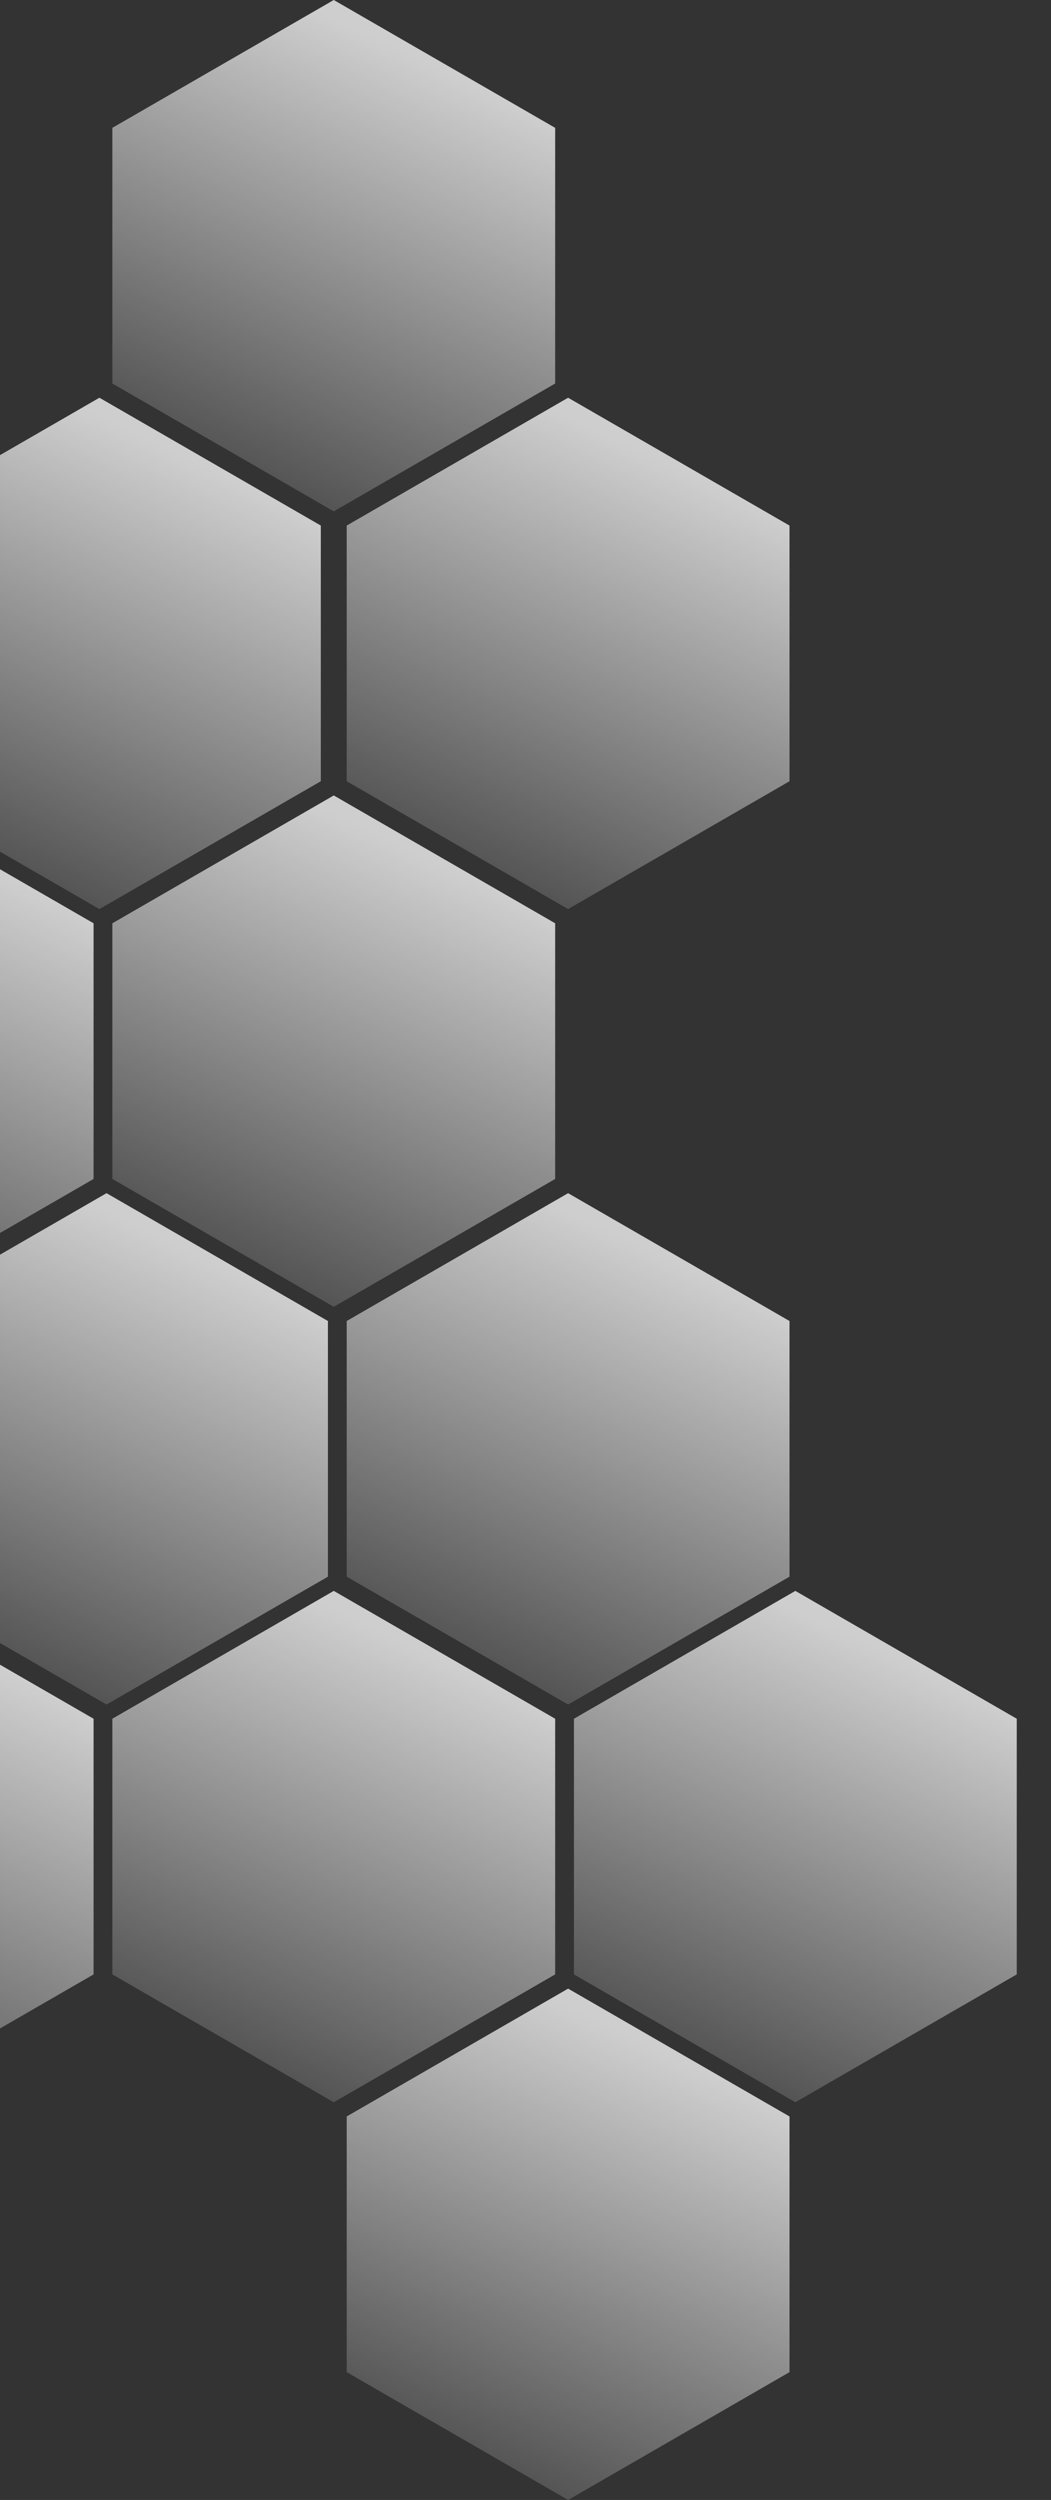
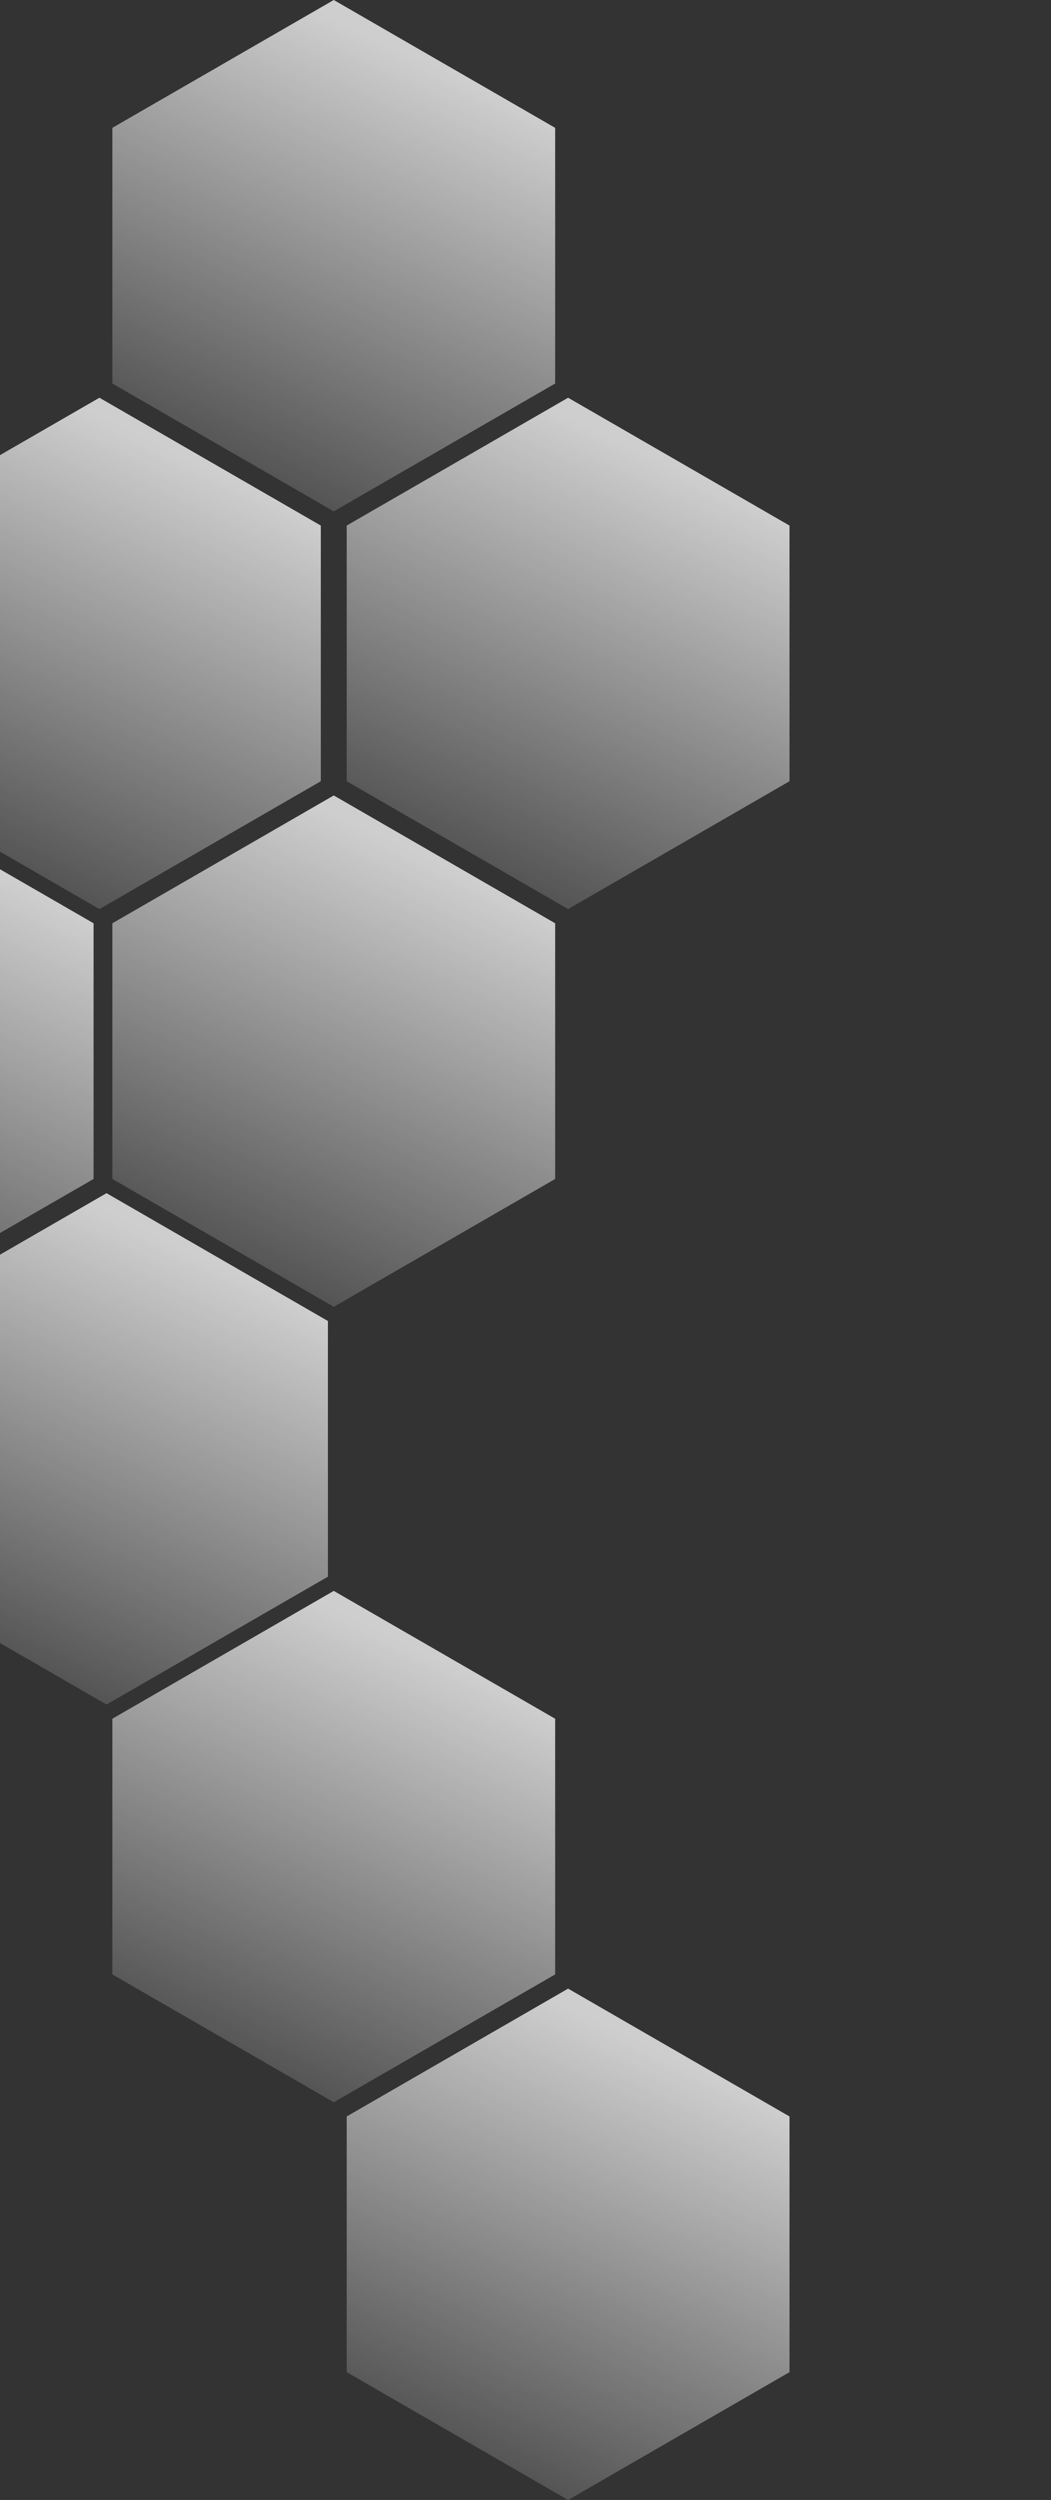
<svg xmlns="http://www.w3.org/2000/svg" width="148" height="352" viewBox="0 0 148 352" fill="none">
  <rect x="0" y="0" width="148" height="352" fill="#333333" stroke="none" />
  <path d="M-18 184L13.177 166V130L-18 112L-49.177 130V166L-18 184Z" fill="url(#paint0_linear_265_5683)" />
-   <path d="M-18 296L13.177 278V242L-18 224L-49.177 242V278L-18 296Z" fill="url(#paint1_linear_265_5683)" />
  <path d="M15 240L46.177 222V186L15 168L-16.177 186V222L15 240Z" fill="url(#paint2_linear_265_5683)" />
-   <path d="M80 240L111.177 222V186L80 168L48.823 186V222L80 240Z" fill="url(#paint3_linear_265_5683)" />
  <path d="M80 352L111.177 334V298L80 280L48.823 298V334L80 352Z" fill="url(#paint4_linear_265_5683)" />
  <path d="M47 296L78.177 278V242L47 224L15.823 242V278L47 296Z" fill="url(#paint5_linear_265_5683)" />
-   <path d="M112 296L143.177 278V242L112 224L80.823 242V278L112 296Z" fill="url(#paint6_linear_265_5683)" />
  <path d="M47 72L78.177 54L78.177 18L47 0L15.823 18L15.823 54L47 72Z" fill="url(#paint7_linear_265_5683)" />
  <path d="M47 184L78.177 166L78.177 130L47 112L15.823 130L15.823 166L47 184Z" fill="url(#paint8_linear_265_5683)" />
  <path d="M14 128L45.177 110L45.177 74L14 56L-17.177 74L-17.177 110L14 128Z" fill="url(#paint9_linear_265_5683)" />
  <path d="M80 128L111.177 110L111.177 74L80 56L48.823 74L48.823 110L80 128Z" fill="url(#paint10_linear_265_5683)" />
  <defs>
    <linearGradient id="paint0_linear_265_5683" x1="-6.91" y1="119.969" x2="-41.493" y2="191.667" gradientUnits="userSpaceOnUse">
      <stop stop-color="white" stop-opacity="0.76" />
      <stop offset="1" stop-color="white" stop-opacity="0" />
    </linearGradient>
    <linearGradient id="paint1_linear_265_5683" x1="-6.91" y1="231.969" x2="-41.493" y2="303.667" gradientUnits="userSpaceOnUse">
      <stop stop-color="white" stop-opacity="0.76" />
      <stop offset="1" stop-color="white" stop-opacity="0" />
    </linearGradient>
    <linearGradient id="paint2_linear_265_5683" x1="26.09" y1="175.969" x2="-8.493" y2="247.667" gradientUnits="userSpaceOnUse">
      <stop stop-color="white" stop-opacity="0.76" />
      <stop offset="1" stop-color="white" stop-opacity="0" />
    </linearGradient>
    <linearGradient id="paint3_linear_265_5683" x1="91.09" y1="175.969" x2="56.507" y2="247.667" gradientUnits="userSpaceOnUse">
      <stop stop-color="white" stop-opacity="0.76" />
      <stop offset="1" stop-color="white" stop-opacity="0" />
    </linearGradient>
    <linearGradient id="paint4_linear_265_5683" x1="91.09" y1="287.969" x2="56.507" y2="359.667" gradientUnits="userSpaceOnUse">
      <stop stop-color="white" stop-opacity="0.76" />
      <stop offset="1" stop-color="white" stop-opacity="0" />
    </linearGradient>
    <linearGradient id="paint5_linear_265_5683" x1="58.09" y1="231.969" x2="23.507" y2="303.667" gradientUnits="userSpaceOnUse">
      <stop stop-color="white" stop-opacity="0.76" />
      <stop offset="1" stop-color="white" stop-opacity="0" />
    </linearGradient>
    <linearGradient id="paint6_linear_265_5683" x1="123.09" y1="231.969" x2="88.507" y2="303.667" gradientUnits="userSpaceOnUse">
      <stop stop-color="white" stop-opacity="0.76" />
      <stop offset="1" stop-color="white" stop-opacity="0" />
    </linearGradient>
    <linearGradient id="paint7_linear_265_5683" x1="58.09" y1="7.969" x2="23.507" y2="79.667" gradientUnits="userSpaceOnUse">
      <stop stop-color="white" stop-opacity="0.76" />
      <stop offset="1" stop-color="white" stop-opacity="0" />
    </linearGradient>
    <linearGradient id="paint8_linear_265_5683" x1="58.09" y1="119.969" x2="23.507" y2="191.667" gradientUnits="userSpaceOnUse">
      <stop stop-color="white" stop-opacity="0.76" />
      <stop offset="1" stop-color="white" stop-opacity="0" />
    </linearGradient>
    <linearGradient id="paint9_linear_265_5683" x1="25.09" y1="63.969" x2="-9.493" y2="135.667" gradientUnits="userSpaceOnUse">
      <stop stop-color="white" stop-opacity="0.76" />
      <stop offset="1" stop-color="white" stop-opacity="0" />
    </linearGradient>
    <linearGradient id="paint10_linear_265_5683" x1="91.09" y1="63.969" x2="56.507" y2="135.667" gradientUnits="userSpaceOnUse">
      <stop stop-color="white" stop-opacity="0.76" />
      <stop offset="1" stop-color="white" stop-opacity="0" />
    </linearGradient>
  </defs>
</svg>